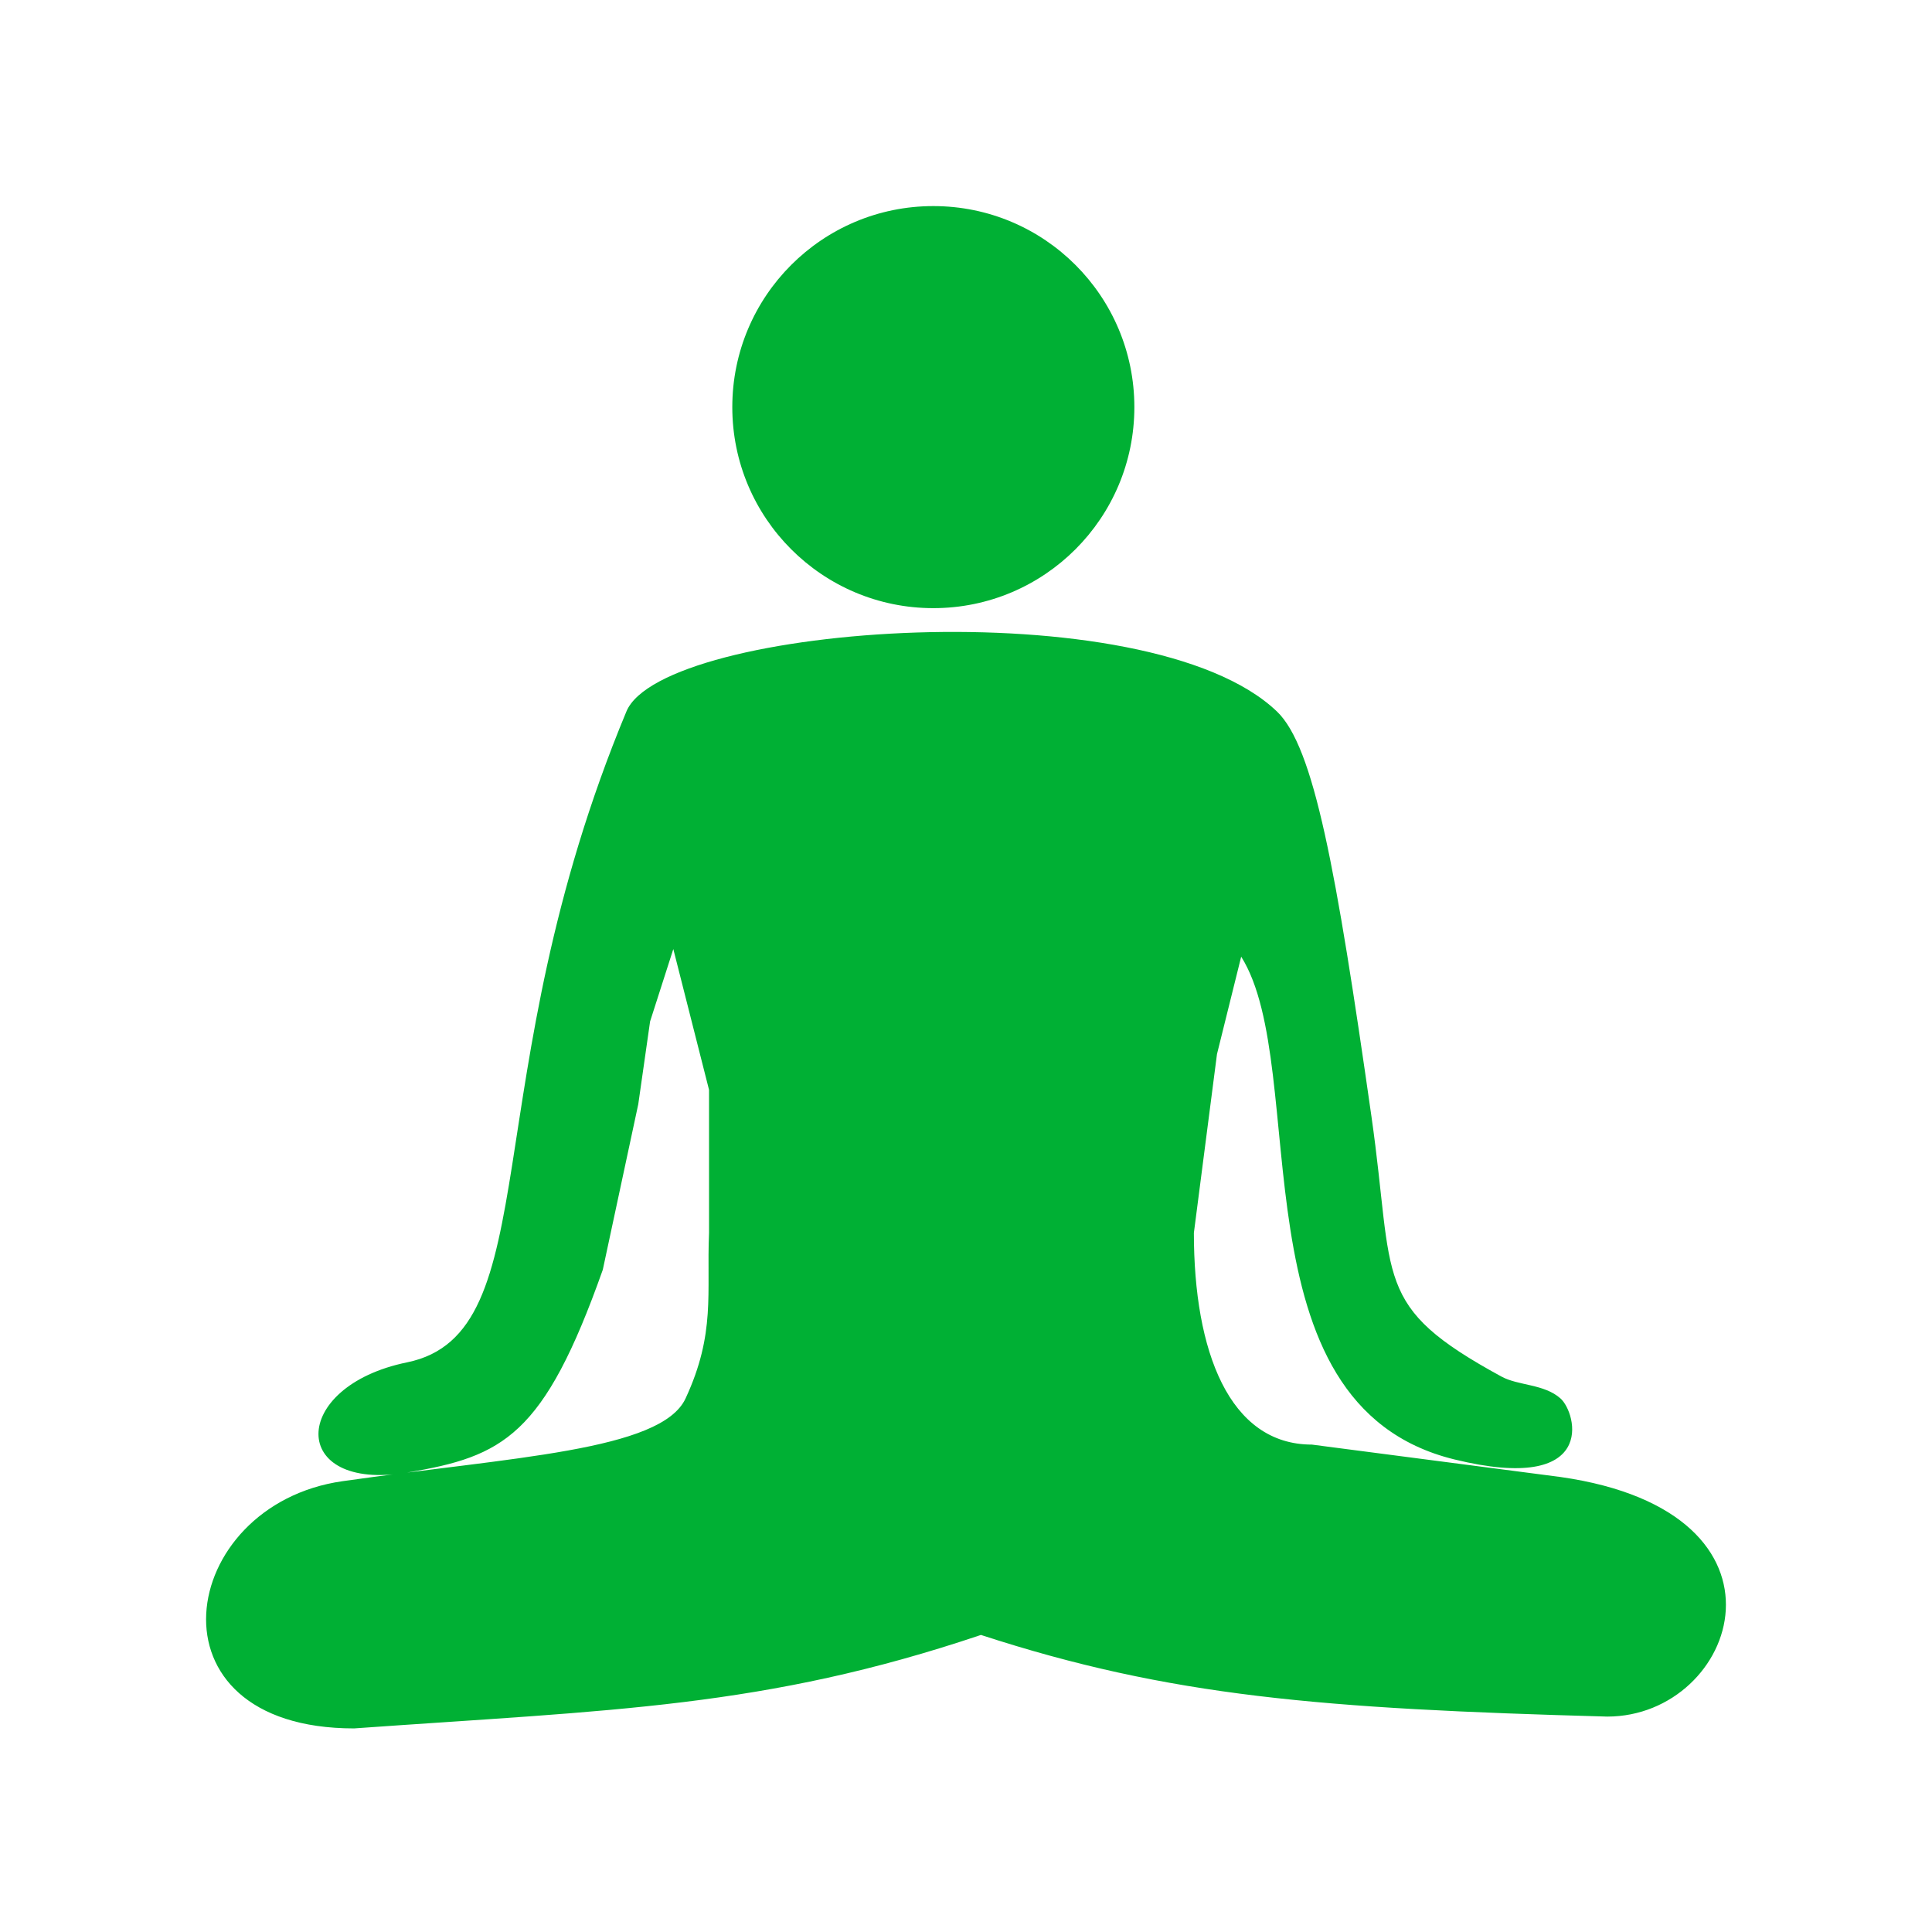
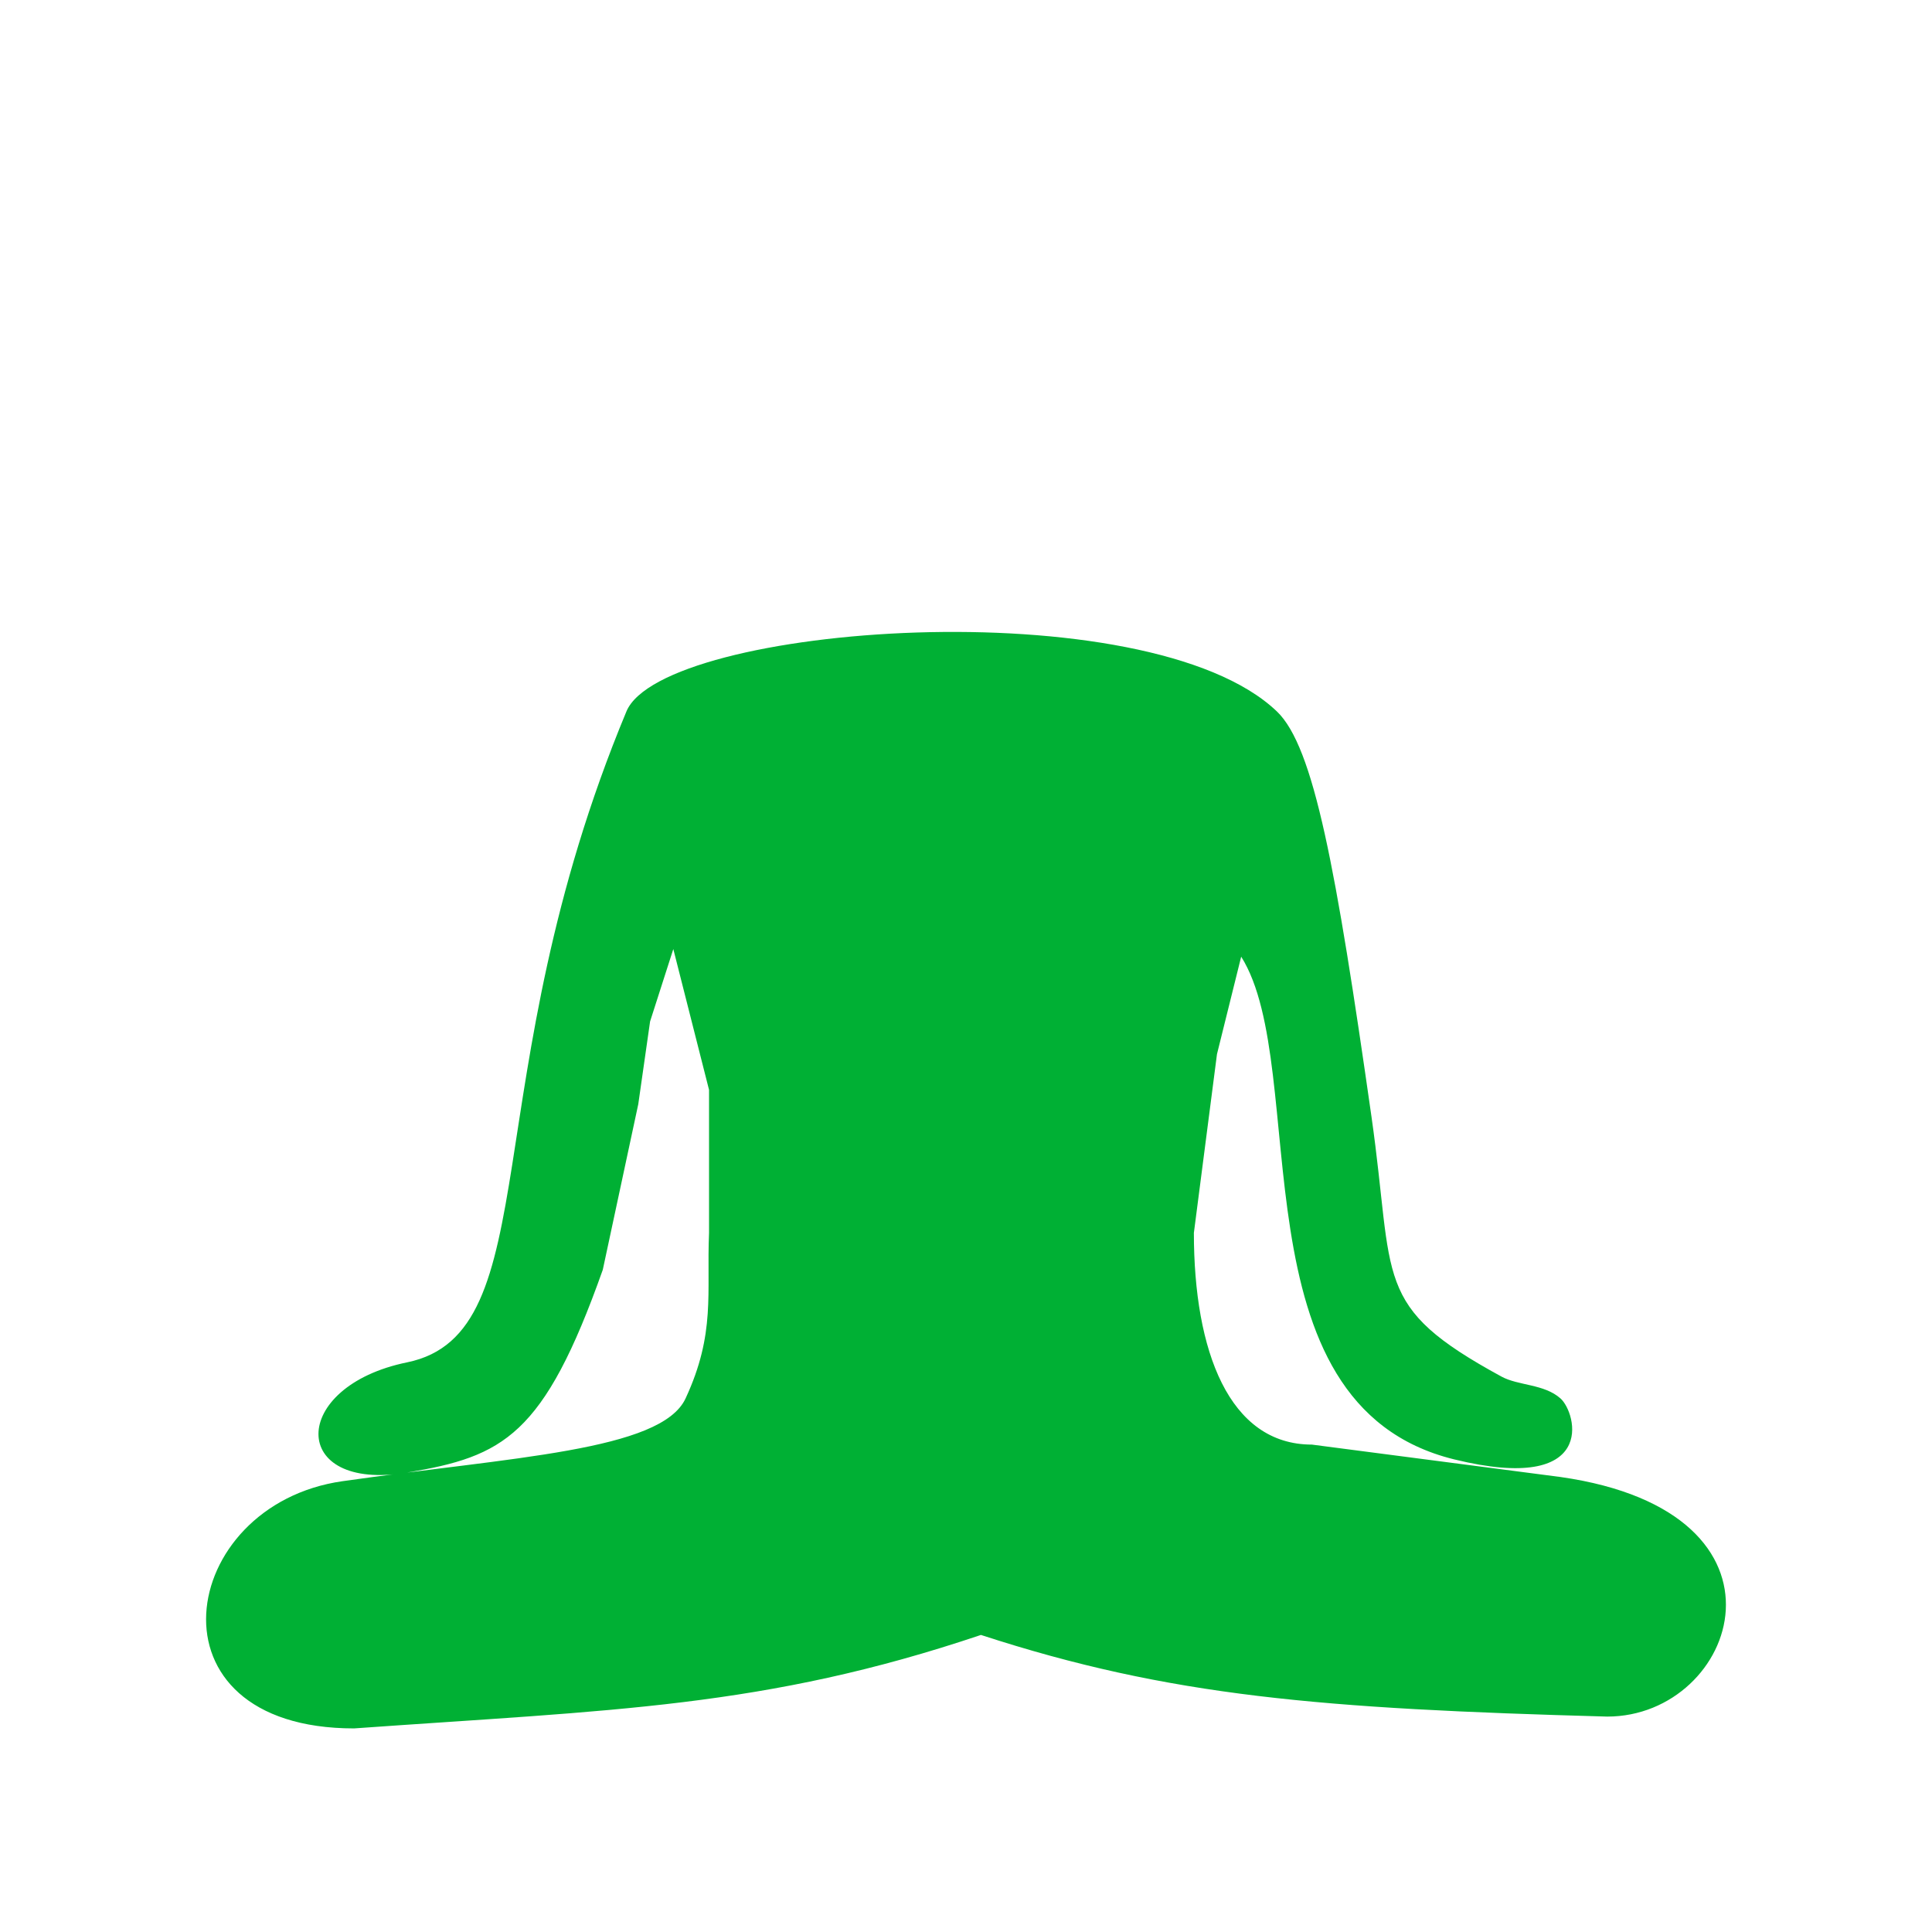
<svg xmlns="http://www.w3.org/2000/svg" width="300" height="300" viewBox="0 0 300 300" fill="none">
  <path d="M97.273 110.468C102.897 96.961 178.207 91.303 198.268 110.465C204.044 115.982 207.45 134.8 212.958 173.362C216.622 199.005 212.958 202.763 233.157 213.76C235.771 215.183 239.763 214.886 242.31 217.147C244.857 219.409 248.146 232.097 225.812 226.614C191.09 218.089 203.711 166.017 192.731 148.551L188.972 163.687L185.385 191.44C185.385 209.805 190.857 224.316 203.711 224.316L242.31 229.347C280.872 234.856 269.772 266.55 249.573 266.55C205.187 265.327 181.679 263.441 152.32 253.873C118.663 265.209 95.15 265.517 54.982 268.387C21.876 268.387 27.466 233.674 53.173 230.001C79.328 226.264 102.668 225.309 106.455 217.147C111.152 207.024 109.705 200.784 110.099 191.44V169.232L104.552 147.369L100.946 158.607L99.11 171.461L93.601 197.169C84.448 222.998 78.163 226.151 63.217 228.66C44.854 231.743 44.871 215.299 63.217 211.544C85.215 207.04 73.403 167.801 97.273 110.468Z" fill="#00B034" />
-   <circle cx="144.927" cy="63.217" r="31.216" fill="#00B034" />
</svg>